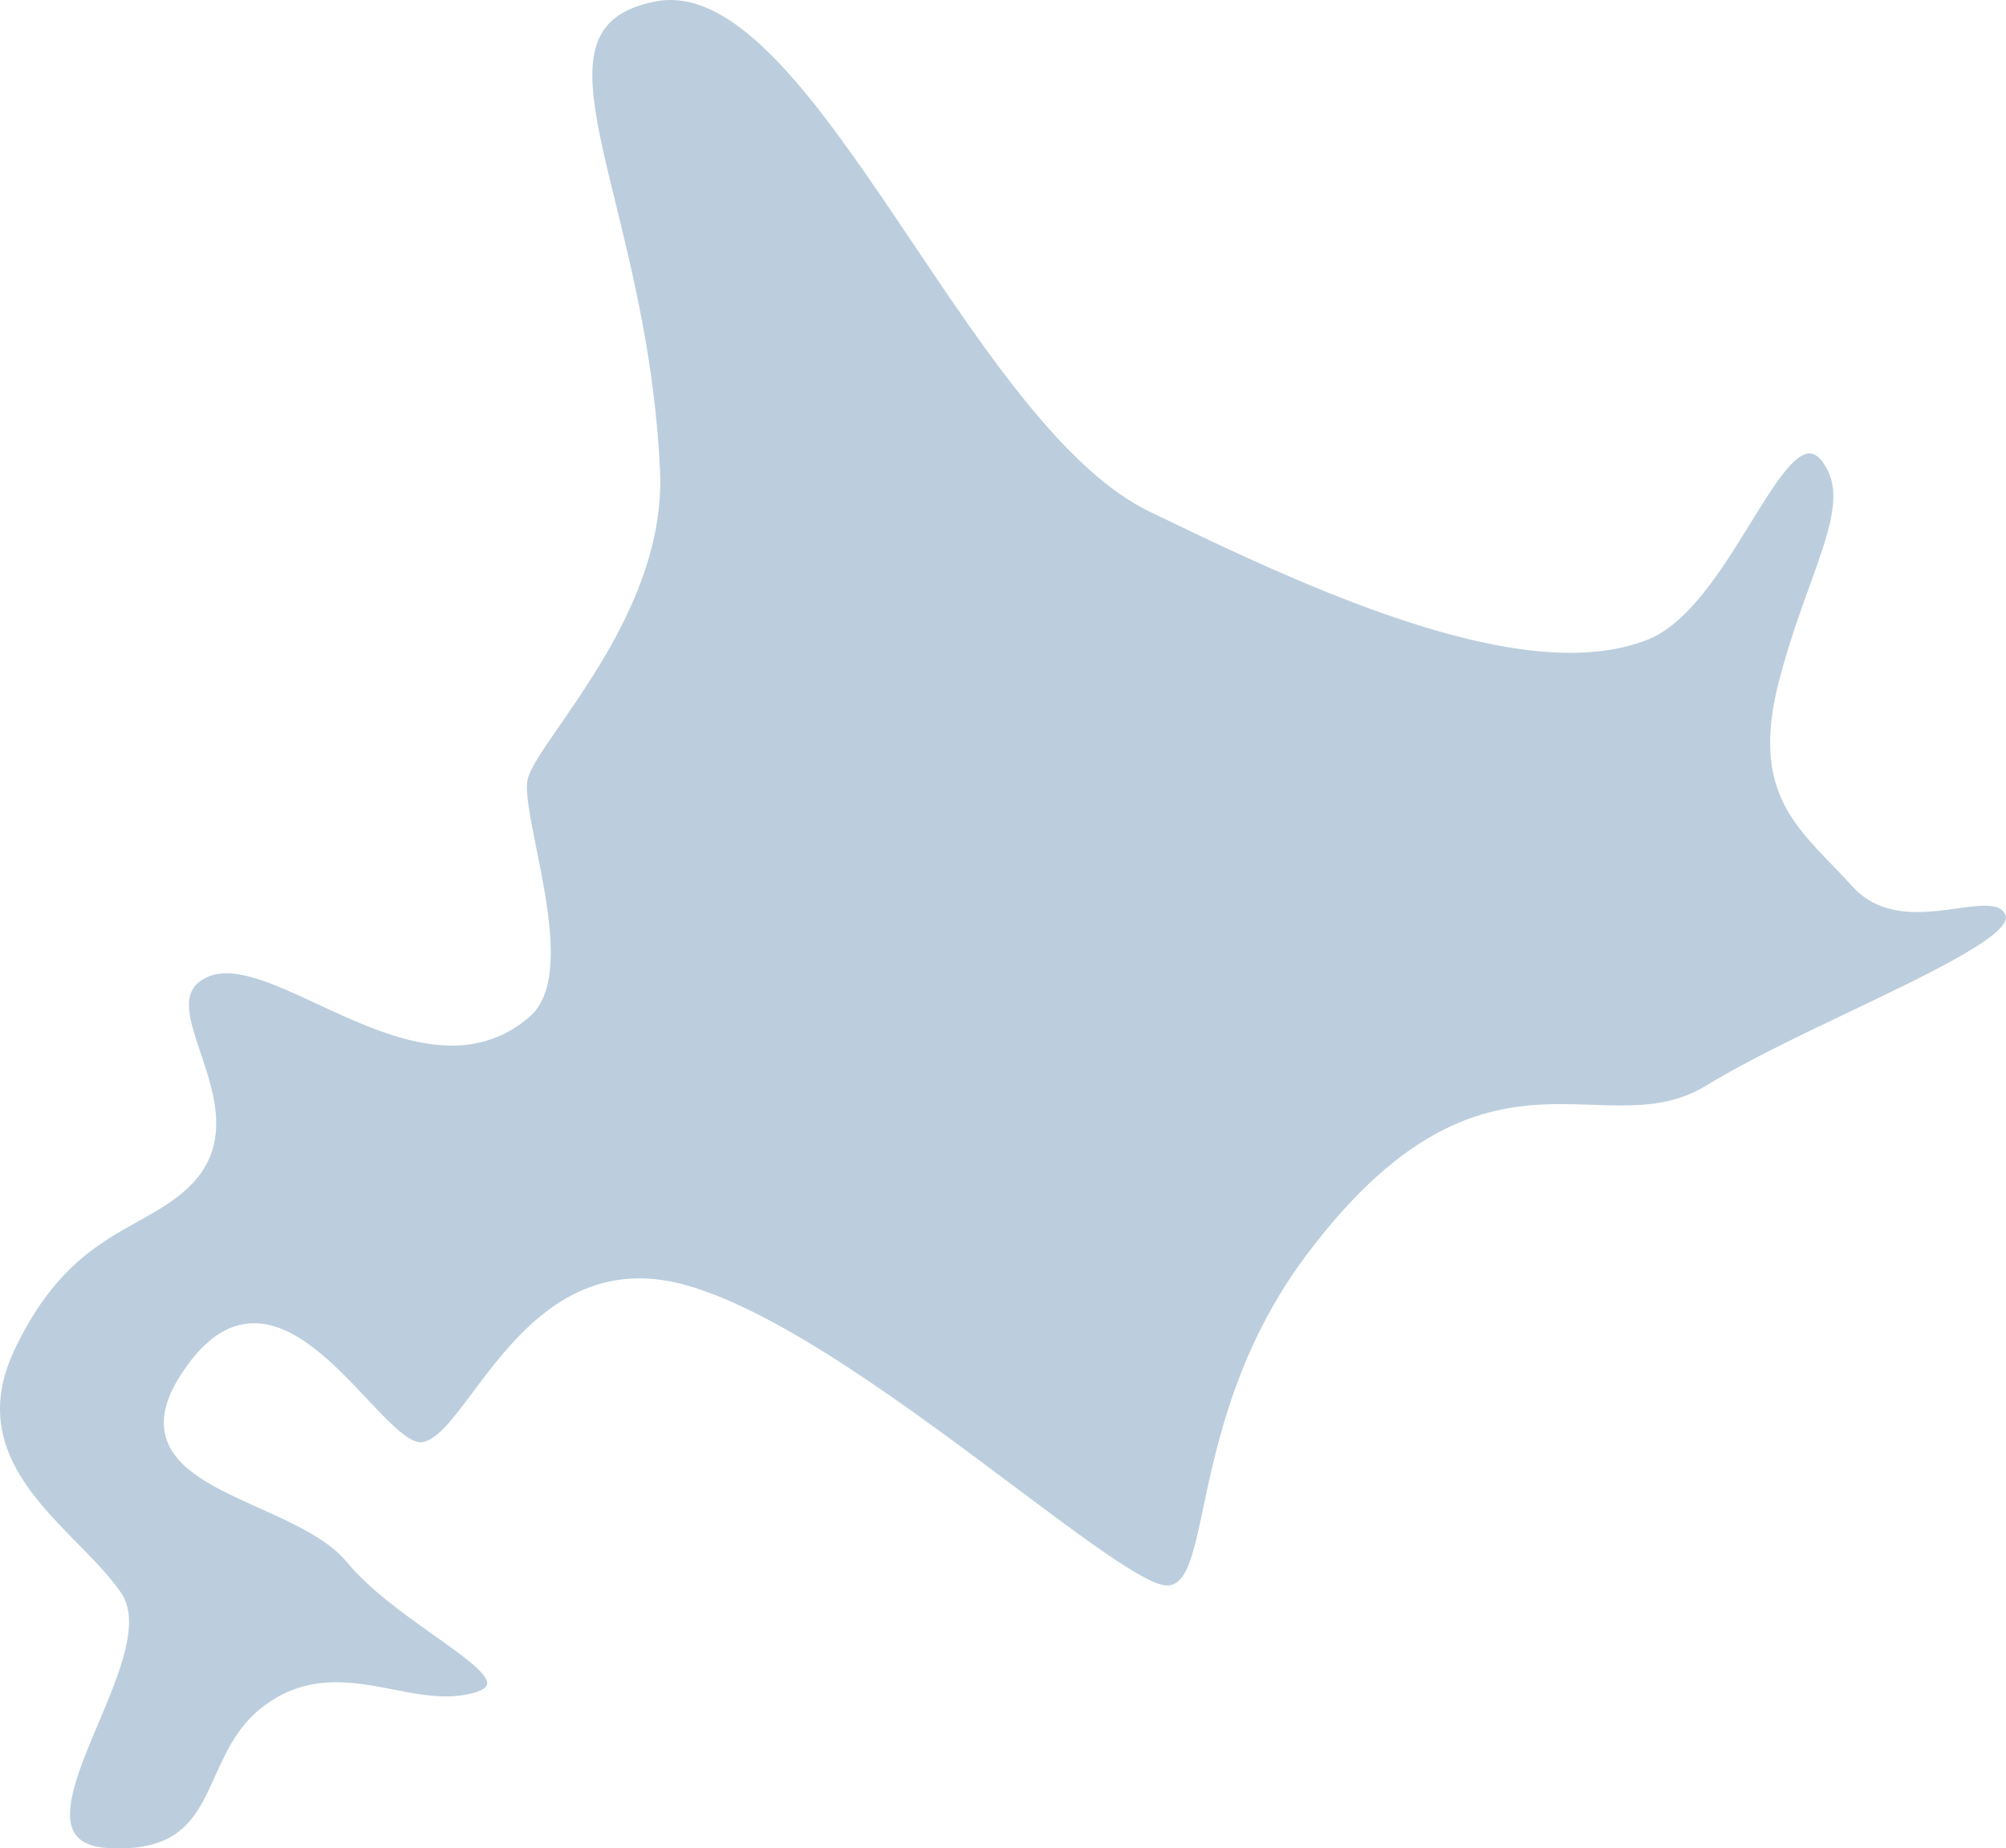
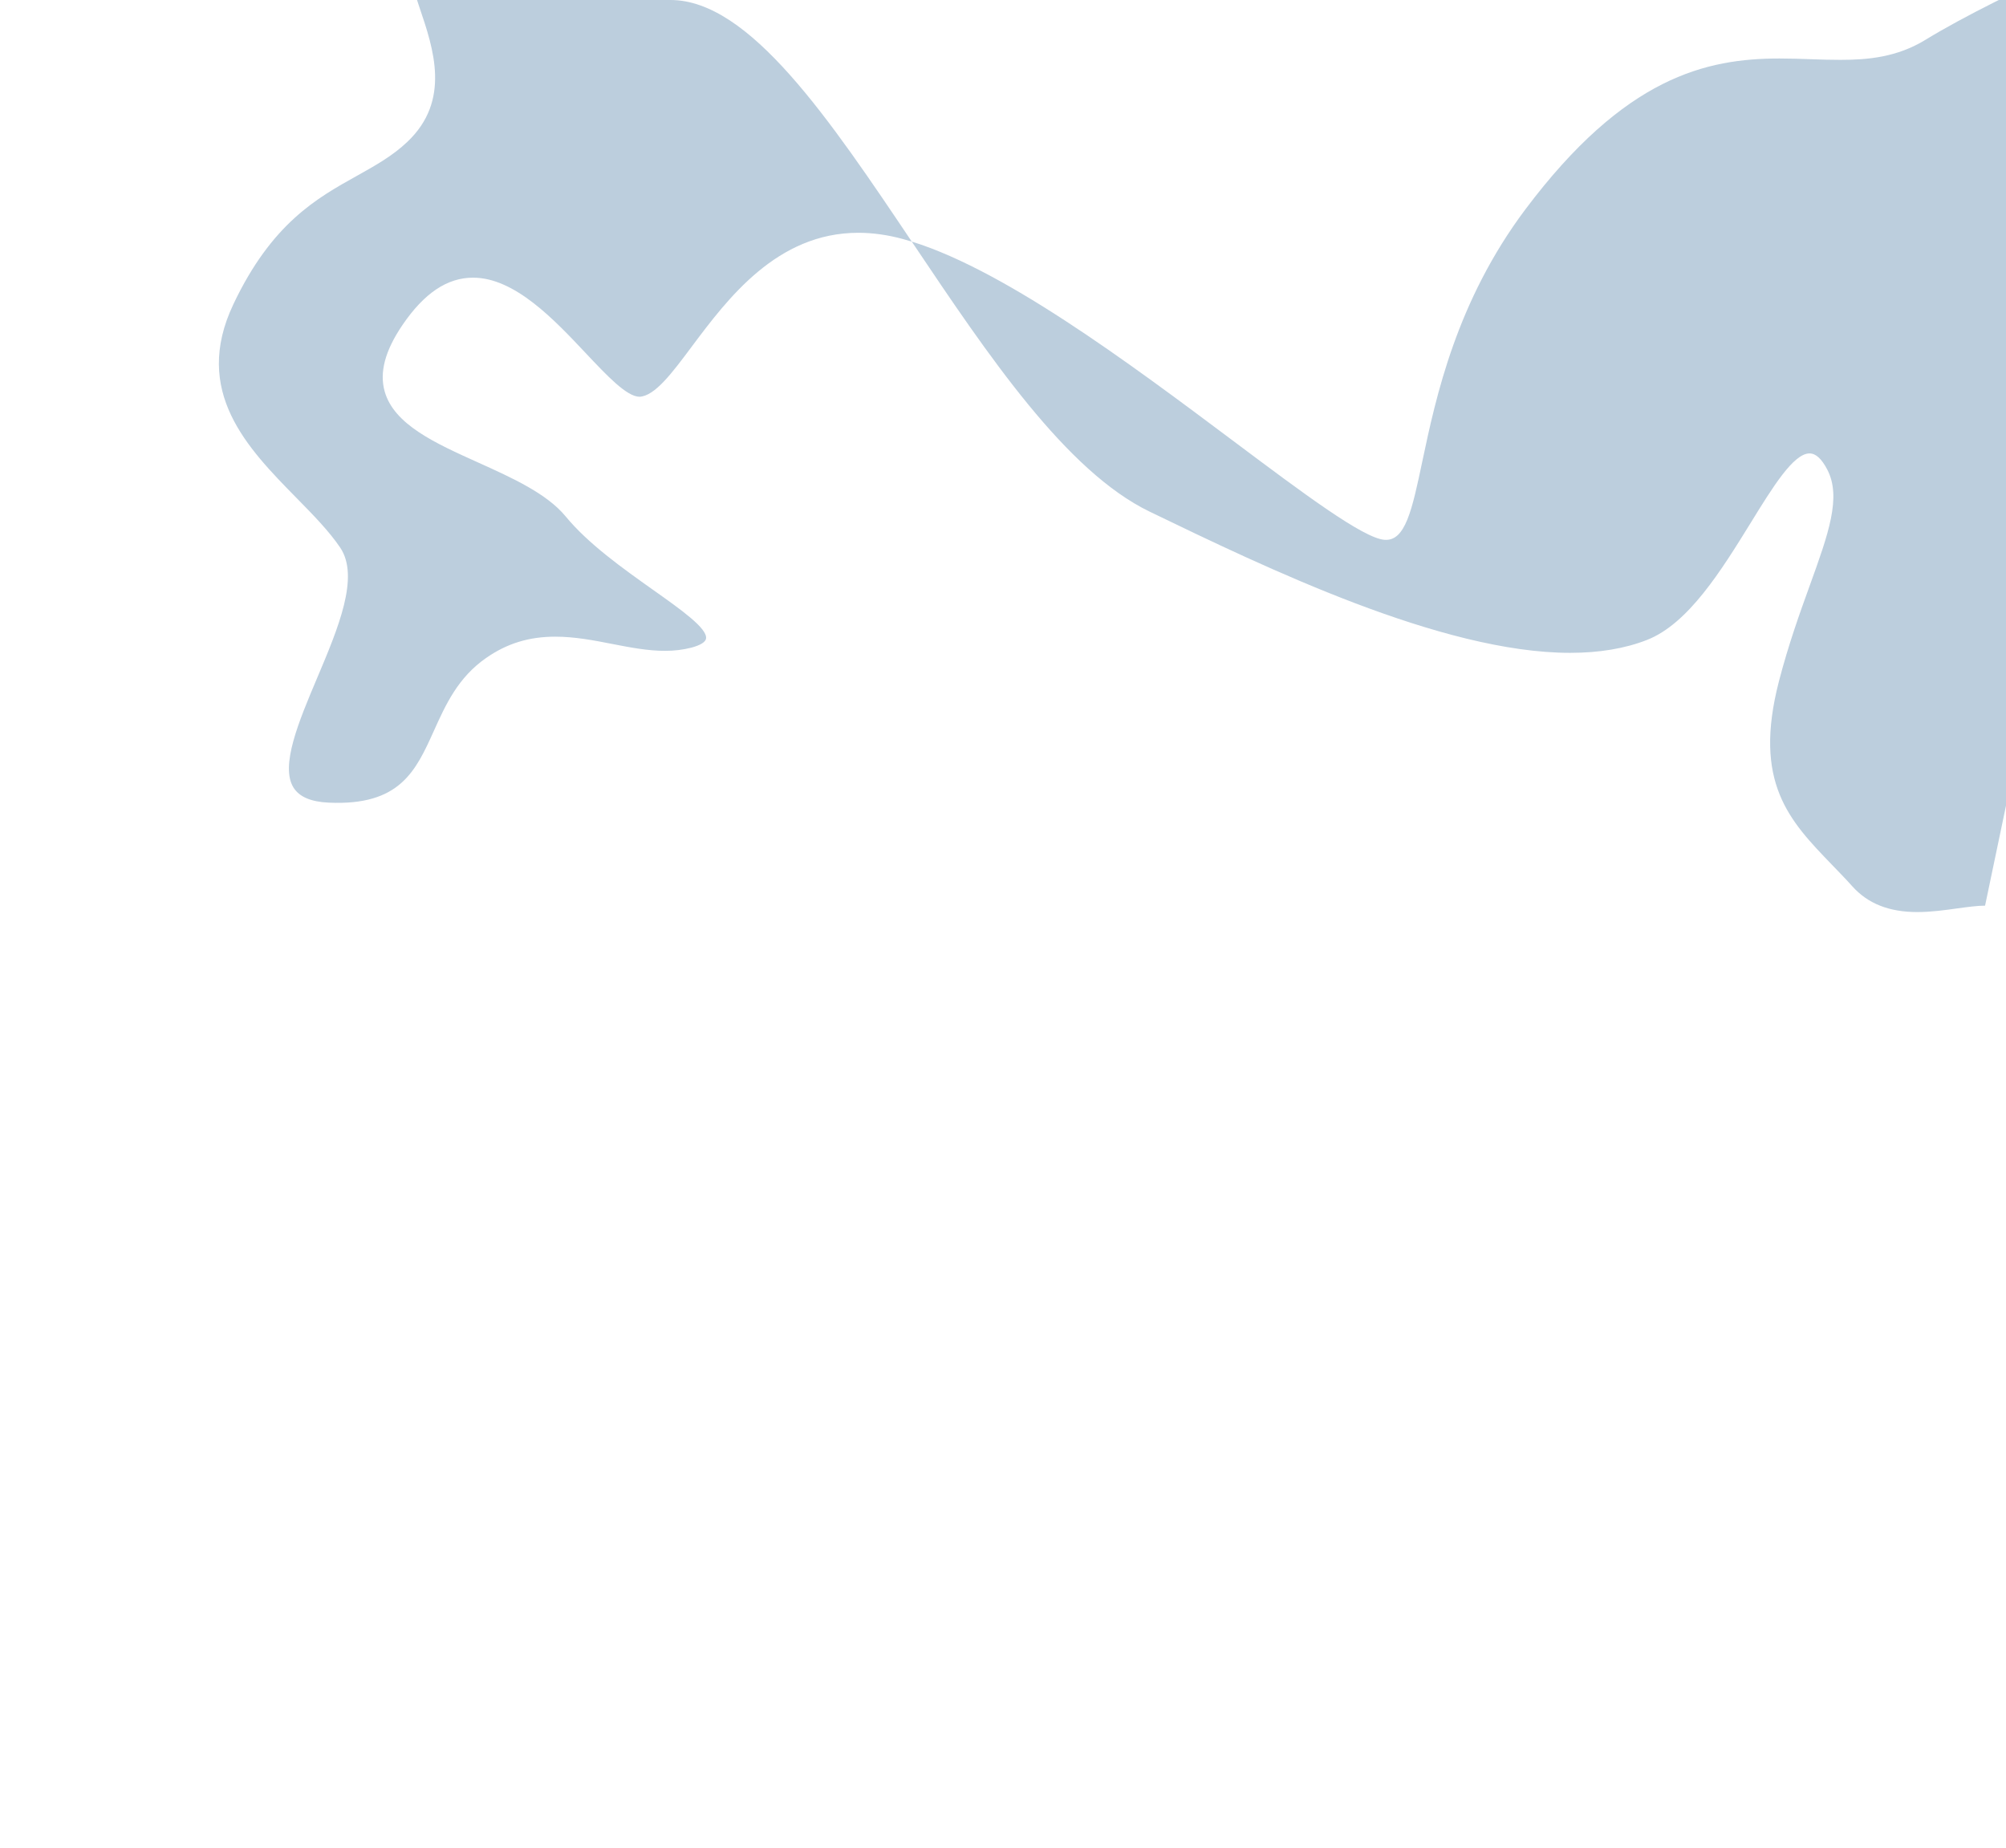
<svg xmlns="http://www.w3.org/2000/svg" id="_レイヤー_2" data-name="レイヤー 2" viewBox="0 0 219.49 202.23">
  <defs>
    <style>
      .cls-1 {
        fill: #bccedd;
      }
    </style>
  </defs>
  <g id="_レイヤー_1-2" data-name="レイヤー 1">
-     <path class="cls-1" d="m217.2,99.09c-.86,0-1.92.15-3.04.3-1.34.19-2.86.4-4.38.4-3.08,0-5.4-.92-7.1-2.81-.74-.83-1.5-1.6-2.23-2.36-4.66-4.83-8.68-8.99-5.8-20.1,1.05-4.04,2.29-7.48,3.39-10.52,2.02-5.59,3.47-9.62,1.89-12.63-.62-1.18-1.25-1.76-1.94-1.76-1.75,0-4.03,3.69-6.43,7.59-3.2,5.18-6.82,11.05-11.36,12.82-2.4.94-5.23,1.41-8.4,1.41-14.04,0-33.28-9.3-46.01-15.45-9.14-4.42-17.63-17.04-25.83-29.25C90.73,12.98,82.01,0,73.36,0c-.53,0-1.06.05-1.58.15-2.84.54-4.74,1.61-5.81,3.27-2.33,3.62-.77,10,1.39,18.81,1.93,7.88,4.33,17.69,4.86,29.27.51,11.26-6.41,21.26-10.98,27.88-1.82,2.63-3.25,4.71-3.51,5.89-.29,1.35.29,4.23.96,7.56,1.36,6.76,3.06,15.17-.78,18.45-2.46,2.1-5.24,3.12-8.5,3.12h0c-4.93,0-10.1-2.41-14.66-4.53-3.73-1.74-7.26-3.38-9.97-3.38-.74,0-1.41.12-1.99.37-3.05,1.3-2.31,4.02-.84,8.36,1.54,4.53,3.45,10.18-1.34,14.71-1.63,1.55-3.53,2.6-5.53,3.72-4.36,2.43-9.3,5.18-13.5,14.05-4.52,9.54,1.55,15.72,6.91,21.18,1.84,1.87,3.57,3.64,4.78,5.43,2.16,3.2-.22,8.83-2.52,14.27-2,4.73-4.07,9.63-2.58,12,.64,1.01,1.9,1.55,3.86,1.64,7.78.35,9.5-3.44,11.5-7.87,1.29-2.86,2.63-5.82,5.71-7.96,2.28-1.59,4.69-2.33,7.57-2.33,2.12,0,4.21.4,6.24.8,2,.39,3.88.75,5.76.75,1.05,0,1.99-.12,2.89-.35.97-.26,1.53-.6,1.6-.98.2-1.1-2.72-3.17-5.82-5.36-3.31-2.35-7.06-5.01-9.54-8.02-2.06-2.5-5.86-4.22-9.54-5.88-4.75-2.14-9.23-4.16-10.26-7.79-.59-2.09.04-4.46,1.94-7.26,2.37-3.49,4.9-5.19,7.73-5.19,4.56,0,8.88,4.59,12.35,8.28,2.3,2.44,4.47,4.75,5.87,4.75,1.68-.09,3.54-2.58,5.69-5.46,3.94-5.27,9.34-12.48,18.24-12.48,1.58,0,3.23.23,4.91.69,10.38,2.81,24.71,13.54,36.22,22.16,7.57,5.67,14.11,10.56,16.43,10.74,2.31.2,3.04-3.29,4.17-8.65,1.47-6.94,3.7-17.42,11.26-27.5,10.89-14.51,19.8-16.51,27.81-16.51,1.18,0,2.33.04,3.46.08,1.08.04,2.14.07,3.18.07,2.99,0,6.19-.27,9.34-2.2,4.35-2.66,10.17-5.44,15.81-8.13,8.31-3.96,17.72-8.45,16.88-10.5-.29-.72-.96-1.02-2.24-1.02Z" />
+     <path class="cls-1" d="m217.2,99.09c-.86,0-1.92.15-3.04.3-1.34.19-2.86.4-4.38.4-3.08,0-5.4-.92-7.1-2.81-.74-.83-1.5-1.6-2.23-2.36-4.66-4.83-8.68-8.99-5.8-20.1,1.05-4.04,2.29-7.48,3.39-10.52,2.02-5.59,3.47-9.62,1.89-12.63-.62-1.18-1.25-1.76-1.94-1.76-1.75,0-4.03,3.69-6.43,7.59-3.2,5.18-6.82,11.05-11.36,12.82-2.4.94-5.23,1.41-8.4,1.41-14.04,0-33.28-9.3-46.01-15.45-9.14-4.42-17.63-17.04-25.83-29.25C90.73,12.98,82.01,0,73.36,0h0c-4.93,0-10.1-2.41-14.66-4.53-3.73-1.74-7.26-3.38-9.97-3.38-.74,0-1.41.12-1.99.37-3.05,1.3-2.31,4.02-.84,8.36,1.54,4.53,3.45,10.18-1.34,14.71-1.63,1.55-3.53,2.6-5.53,3.72-4.36,2.43-9.3,5.18-13.5,14.05-4.52,9.54,1.55,15.72,6.91,21.18,1.84,1.87,3.57,3.64,4.78,5.43,2.16,3.2-.22,8.83-2.52,14.27-2,4.73-4.07,9.63-2.58,12,.64,1.01,1.9,1.55,3.86,1.64,7.78.35,9.5-3.44,11.5-7.87,1.29-2.86,2.63-5.82,5.71-7.96,2.28-1.59,4.69-2.33,7.57-2.33,2.12,0,4.21.4,6.24.8,2,.39,3.88.75,5.76.75,1.05,0,1.99-.12,2.89-.35.97-.26,1.53-.6,1.6-.98.2-1.1-2.72-3.17-5.82-5.36-3.31-2.35-7.06-5.01-9.54-8.02-2.06-2.5-5.86-4.22-9.54-5.88-4.75-2.14-9.23-4.16-10.26-7.79-.59-2.09.04-4.46,1.94-7.26,2.37-3.49,4.9-5.19,7.73-5.19,4.56,0,8.88,4.59,12.35,8.28,2.3,2.44,4.47,4.75,5.87,4.75,1.68-.09,3.54-2.58,5.69-5.46,3.94-5.27,9.34-12.48,18.24-12.48,1.58,0,3.23.23,4.91.69,10.38,2.81,24.71,13.54,36.22,22.16,7.57,5.67,14.11,10.56,16.43,10.74,2.31.2,3.04-3.29,4.17-8.65,1.47-6.94,3.7-17.42,11.26-27.5,10.89-14.51,19.8-16.51,27.81-16.51,1.18,0,2.33.04,3.46.08,1.08.04,2.14.07,3.18.07,2.99,0,6.19-.27,9.34-2.2,4.35-2.66,10.17-5.44,15.81-8.13,8.31-3.96,17.72-8.45,16.88-10.5-.29-.72-.96-1.02-2.24-1.02Z" />
  </g>
</svg>